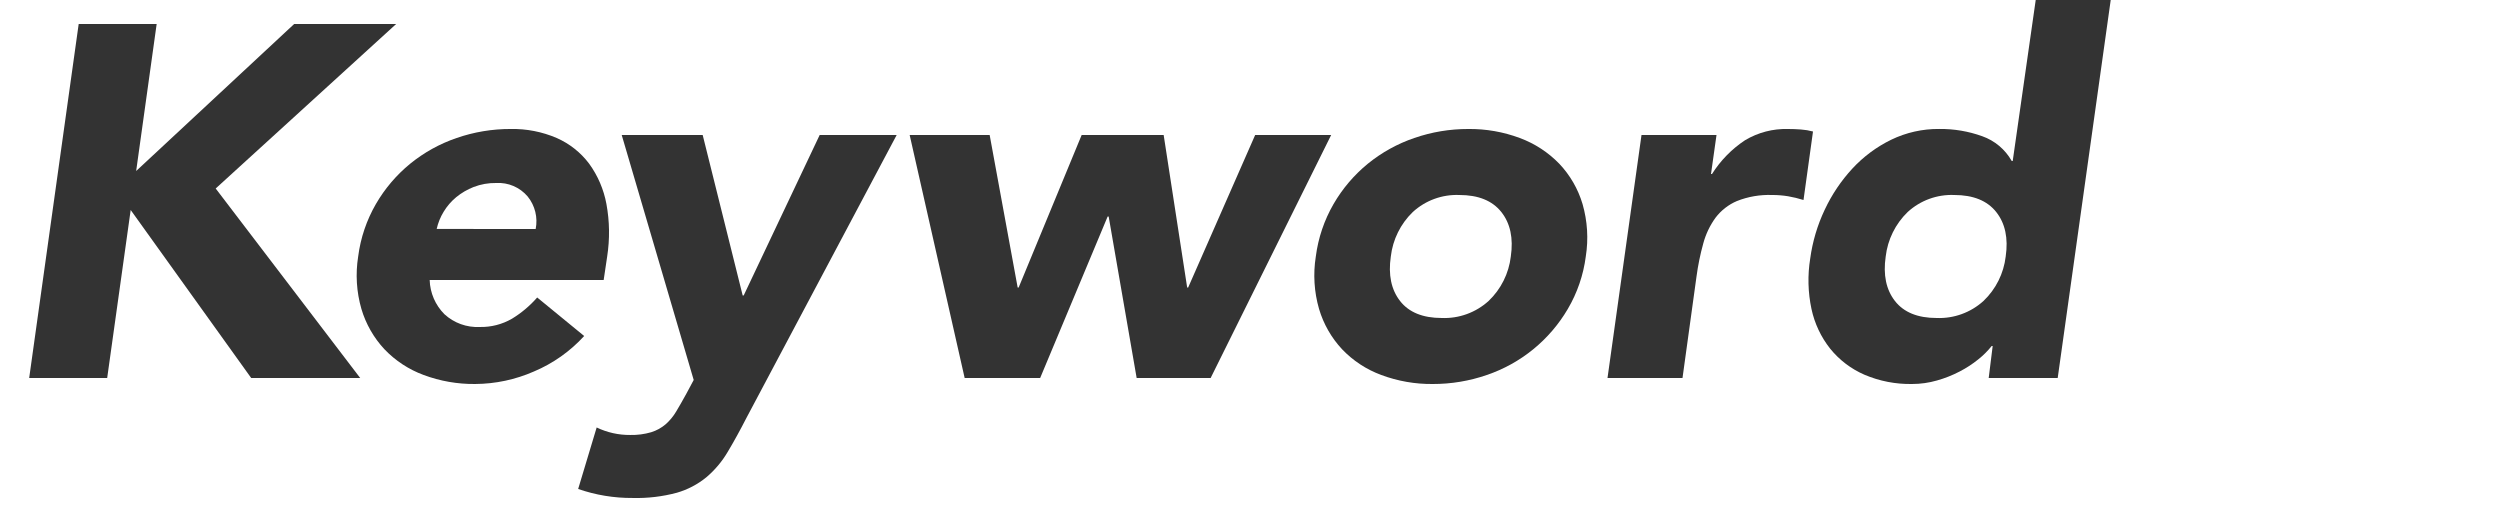
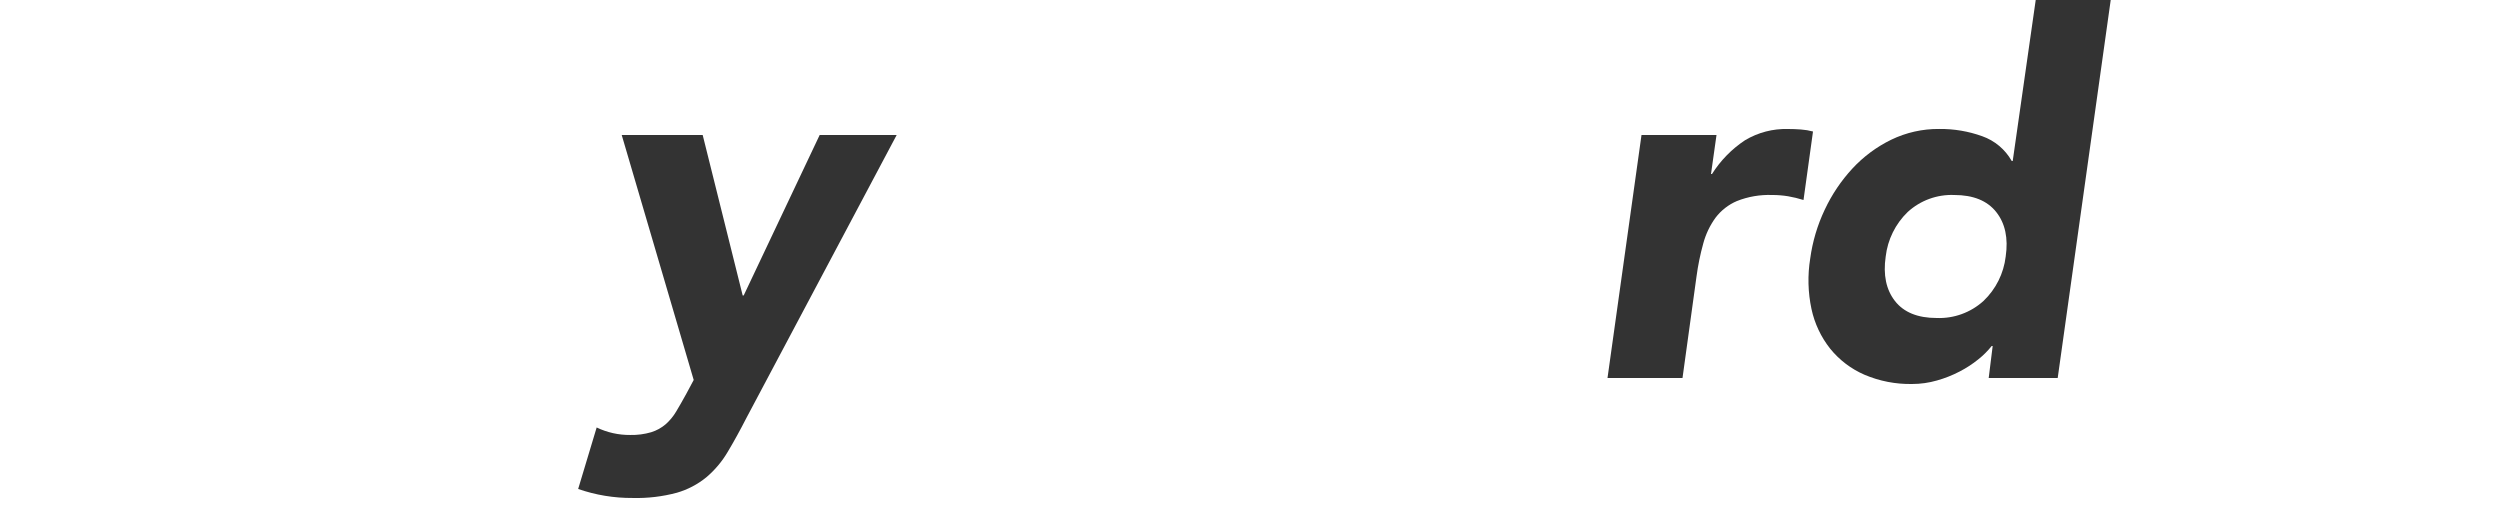
<svg xmlns="http://www.w3.org/2000/svg" version="1.1" id="レイヤー_1" x="0px" y="0px" width="440px" height="90px" viewBox="0 0 440 90" enable-background="new 0 0 440 90" xml:space="preserve">
  <g>
-     <path fill="#333333" d="M13.848,4.223h13.724l-3.608,25.873L51.772,4.223h17.952L37.96,33.175l25.433,33.351H44.208L23,36.958   l-4.136,29.568H5.136L13.848,4.223z" />
-     <path fill="#333333" d="M102.815,59.135c-2.462,2.698-5.479,4.829-8.845,6.247c-3.261,1.432-6.78,2.18-10.341,2.201   c-3.093,0.033-6.165-0.504-9.063-1.584c-2.619-0.964-4.981-2.515-6.908-4.534c-1.879-2.017-3.265-4.441-4.048-7.084   c-0.868-3-1.063-6.155-0.572-9.239c0.419-3.257,1.48-6.398,3.124-9.241c1.568-2.704,3.609-5.104,6.028-7.084   c2.438-1.983,5.209-3.518,8.184-4.532c3.056-1.057,6.268-1.593,9.5-1.584c2.782-0.054,5.544,0.486,8.101,1.584   c2.265,0.993,4.235,2.554,5.72,4.532c1.526,2.106,2.563,4.526,3.036,7.084c0.563,3.051,0.607,6.175,0.132,9.241l-0.616,4.135   H75.623c0.064,2.268,0.995,4.425,2.601,6.028c1.685,1.545,3.916,2.353,6.199,2.244c1.99,0.047,3.954-0.455,5.678-1.451   c1.664-1.012,3.163-2.273,4.443-3.741L102.815,59.135z M94.279,40.303c0.403-2.021-0.113-4.117-1.408-5.719   c-1.37-1.621-3.425-2.501-5.544-2.377c-1.353-0.022-2.696,0.216-3.96,0.7c-1.114,0.435-2.154,1.042-3.08,1.8   c-0.87,0.722-1.614,1.585-2.2,2.553c-0.574,0.937-0.99,1.962-1.23,3.035L94.279,40.303z" />
    <path fill="#333333" d="M131.413,73.475c-1.174,2.289-2.288,4.313-3.344,6.071c-0.989,1.681-2.254,3.183-3.74,4.444   c-1.529,1.251-3.296,2.179-5.192,2.729c-2.538,0.681-5.161,0.993-7.788,0.924c-3.265,0.022-6.509-0.513-9.593-1.584l3.257-10.824   c1.84,0.886,3.857,1.337,5.899,1.321c1.251,0.029,2.499-0.135,3.7-0.485c0.938-0.29,1.806-0.769,2.552-1.407   c0.729-0.646,1.353-1.404,1.848-2.244c0.528-0.881,1.115-1.907,1.76-3.08l1.32-2.465L109.42,23.756h14.252l7.041,28.248h0.176   l13.376-28.248h13.553L131.413,73.475z" />
-     <path fill="#333333" d="M160.1,23.76h14.08l4.928,26.84h0.176l11.089-26.84h14.432l4.136,26.84h0.176l11.792-26.84h13.376   l-21.212,42.767h-13.021l-4.927-28.423h-0.177l-11.88,28.423H169.78L160.1,23.76z" />
-     <path fill="#333333" d="M231.583,45.144c0.419-3.257,1.48-6.398,3.124-9.241c1.567-2.704,3.609-5.104,6.027-7.084   c2.438-1.983,5.209-3.518,8.184-4.532c3.056-1.057,6.268-1.592,9.5-1.584c3.094-0.034,6.166,0.503,9.064,1.584   c2.627,0.972,5.003,2.52,6.952,4.532c1.901,2.007,3.303,4.435,4.092,7.084c0.866,3.001,1.062,6.156,0.572,9.241   c-0.422,3.262-1.499,6.405-3.168,9.239c-3.203,5.458-8.264,9.582-14.257,11.617c-3.056,1.057-6.267,1.592-9.5,1.584   c-3.093,0.034-6.165-0.503-9.063-1.584c-2.618-0.963-4.981-2.514-6.907-4.533c-1.879-2.016-3.265-4.441-4.049-7.084   C231.286,51.383,231.092,48.228,231.583,45.144L231.583,45.144z M244.783,45.144c-0.471,3.228,0.072,5.838,1.628,7.832   s4.005,2.991,7.347,2.991c3.028,0.117,5.982-0.957,8.229-2.991c2.181-2.073,3.566-4.844,3.916-7.832   c0.47-3.226-0.088-5.837-1.672-7.832c-1.585-1.995-4.049-2.993-7.393-2.993c-3.016-0.121-5.958,0.955-8.184,2.993   C246.497,39.396,245.129,42.164,244.783,45.144L244.783,45.144z" />
    <path fill="#333333" d="M288.905,23.76h13.2l-0.968,6.863h0.176c1.493-2.37,3.473-4.394,5.809-5.939   c2.283-1.367,4.908-2.055,7.567-1.981c0.762,0,1.524,0.029,2.288,0.088c0.714,0.051,1.421,0.169,2.112,0.353l-1.671,12.055   c-0.895-0.281-1.806-0.501-2.729-0.66c-0.931-0.15-1.872-0.224-2.815-0.22c-2.104-0.075-4.202,0.284-6.161,1.056   c-1.497,0.636-2.802,1.652-3.784,2.948c-0.989,1.367-1.72,2.903-2.156,4.532c-0.529,1.907-0.926,3.848-1.187,5.809l-2.465,17.863   h-13.2L288.905,23.76z" />
    <path fill="#333333" d="M362.155,66.527h-12.144l0.7-5.631h-0.176c-0.687,0.863-1.469,1.646-2.332,2.332   c-1.023,0.828-2.129,1.551-3.3,2.154c-1.275,0.664-2.616,1.195-4,1.584c-1.416,0.408-2.883,0.615-4.356,0.617   c-2.884,0.056-5.746-0.5-8.4-1.629c-2.349-1.018-4.416-2.588-6.028-4.576c-1.623-2.048-2.753-4.444-3.3-7   c-0.623-2.923-0.697-5.937-0.22-8.888c0.404-2.974,1.266-5.868,2.552-8.579c1.243-2.658,2.891-5.107,4.884-7.261   c1.941-2.094,4.254-3.809,6.82-5.059c2.633-1.273,5.523-1.921,8.448-1.893c2.578-0.03,5.142,0.402,7.567,1.276   c2.2,0.777,4.045,2.325,5.192,4.357h0.176l4.048-28.336h13.2L362.155,66.527z M353.003,45.144c0.47-3.226-0.088-5.837-1.672-7.832   s-4.048-2.993-7.392-2.993c-3.017-0.122-5.958,0.955-8.185,2.993c-2.157,2.085-3.525,4.853-3.871,7.832   c-0.471,3.228,0.072,5.838,1.628,7.832c1.555,1.994,4.005,2.991,7.348,2.991c3.028,0.117,5.981-0.957,8.228-2.991   C351.267,50.904,352.653,48.132,353.003,45.144L353.003,45.144z" />
  </g>
</svg>